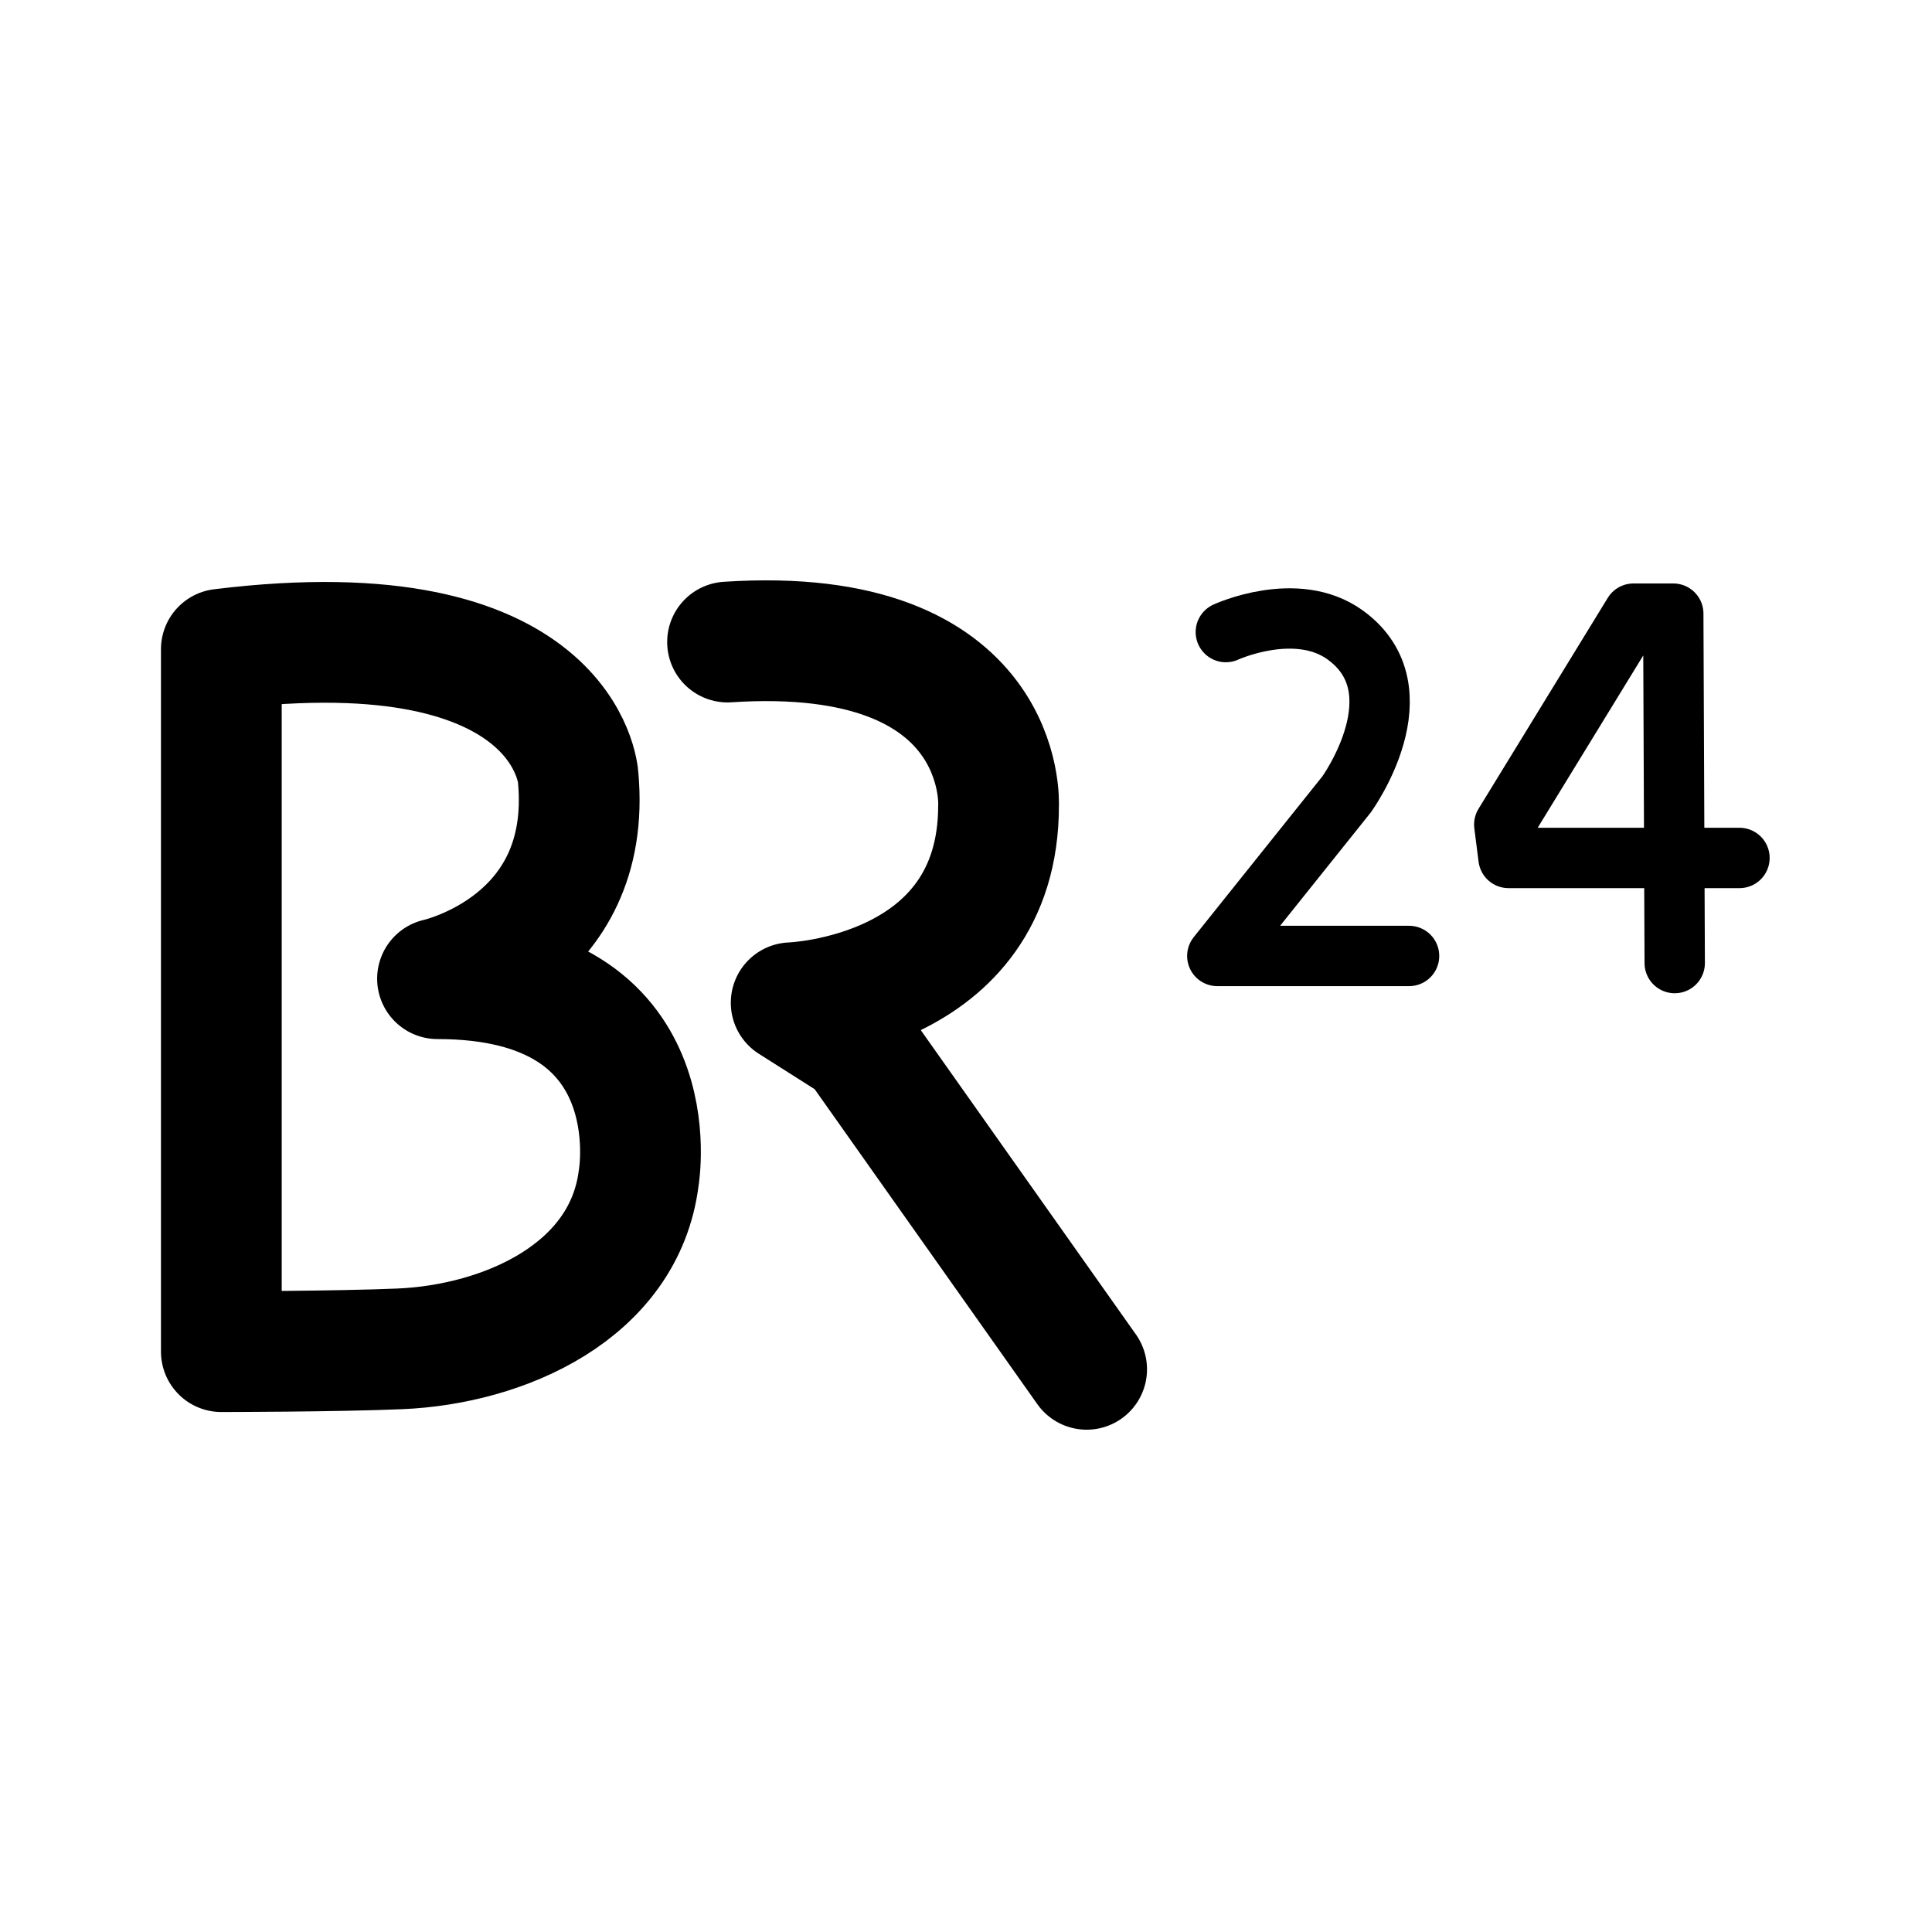
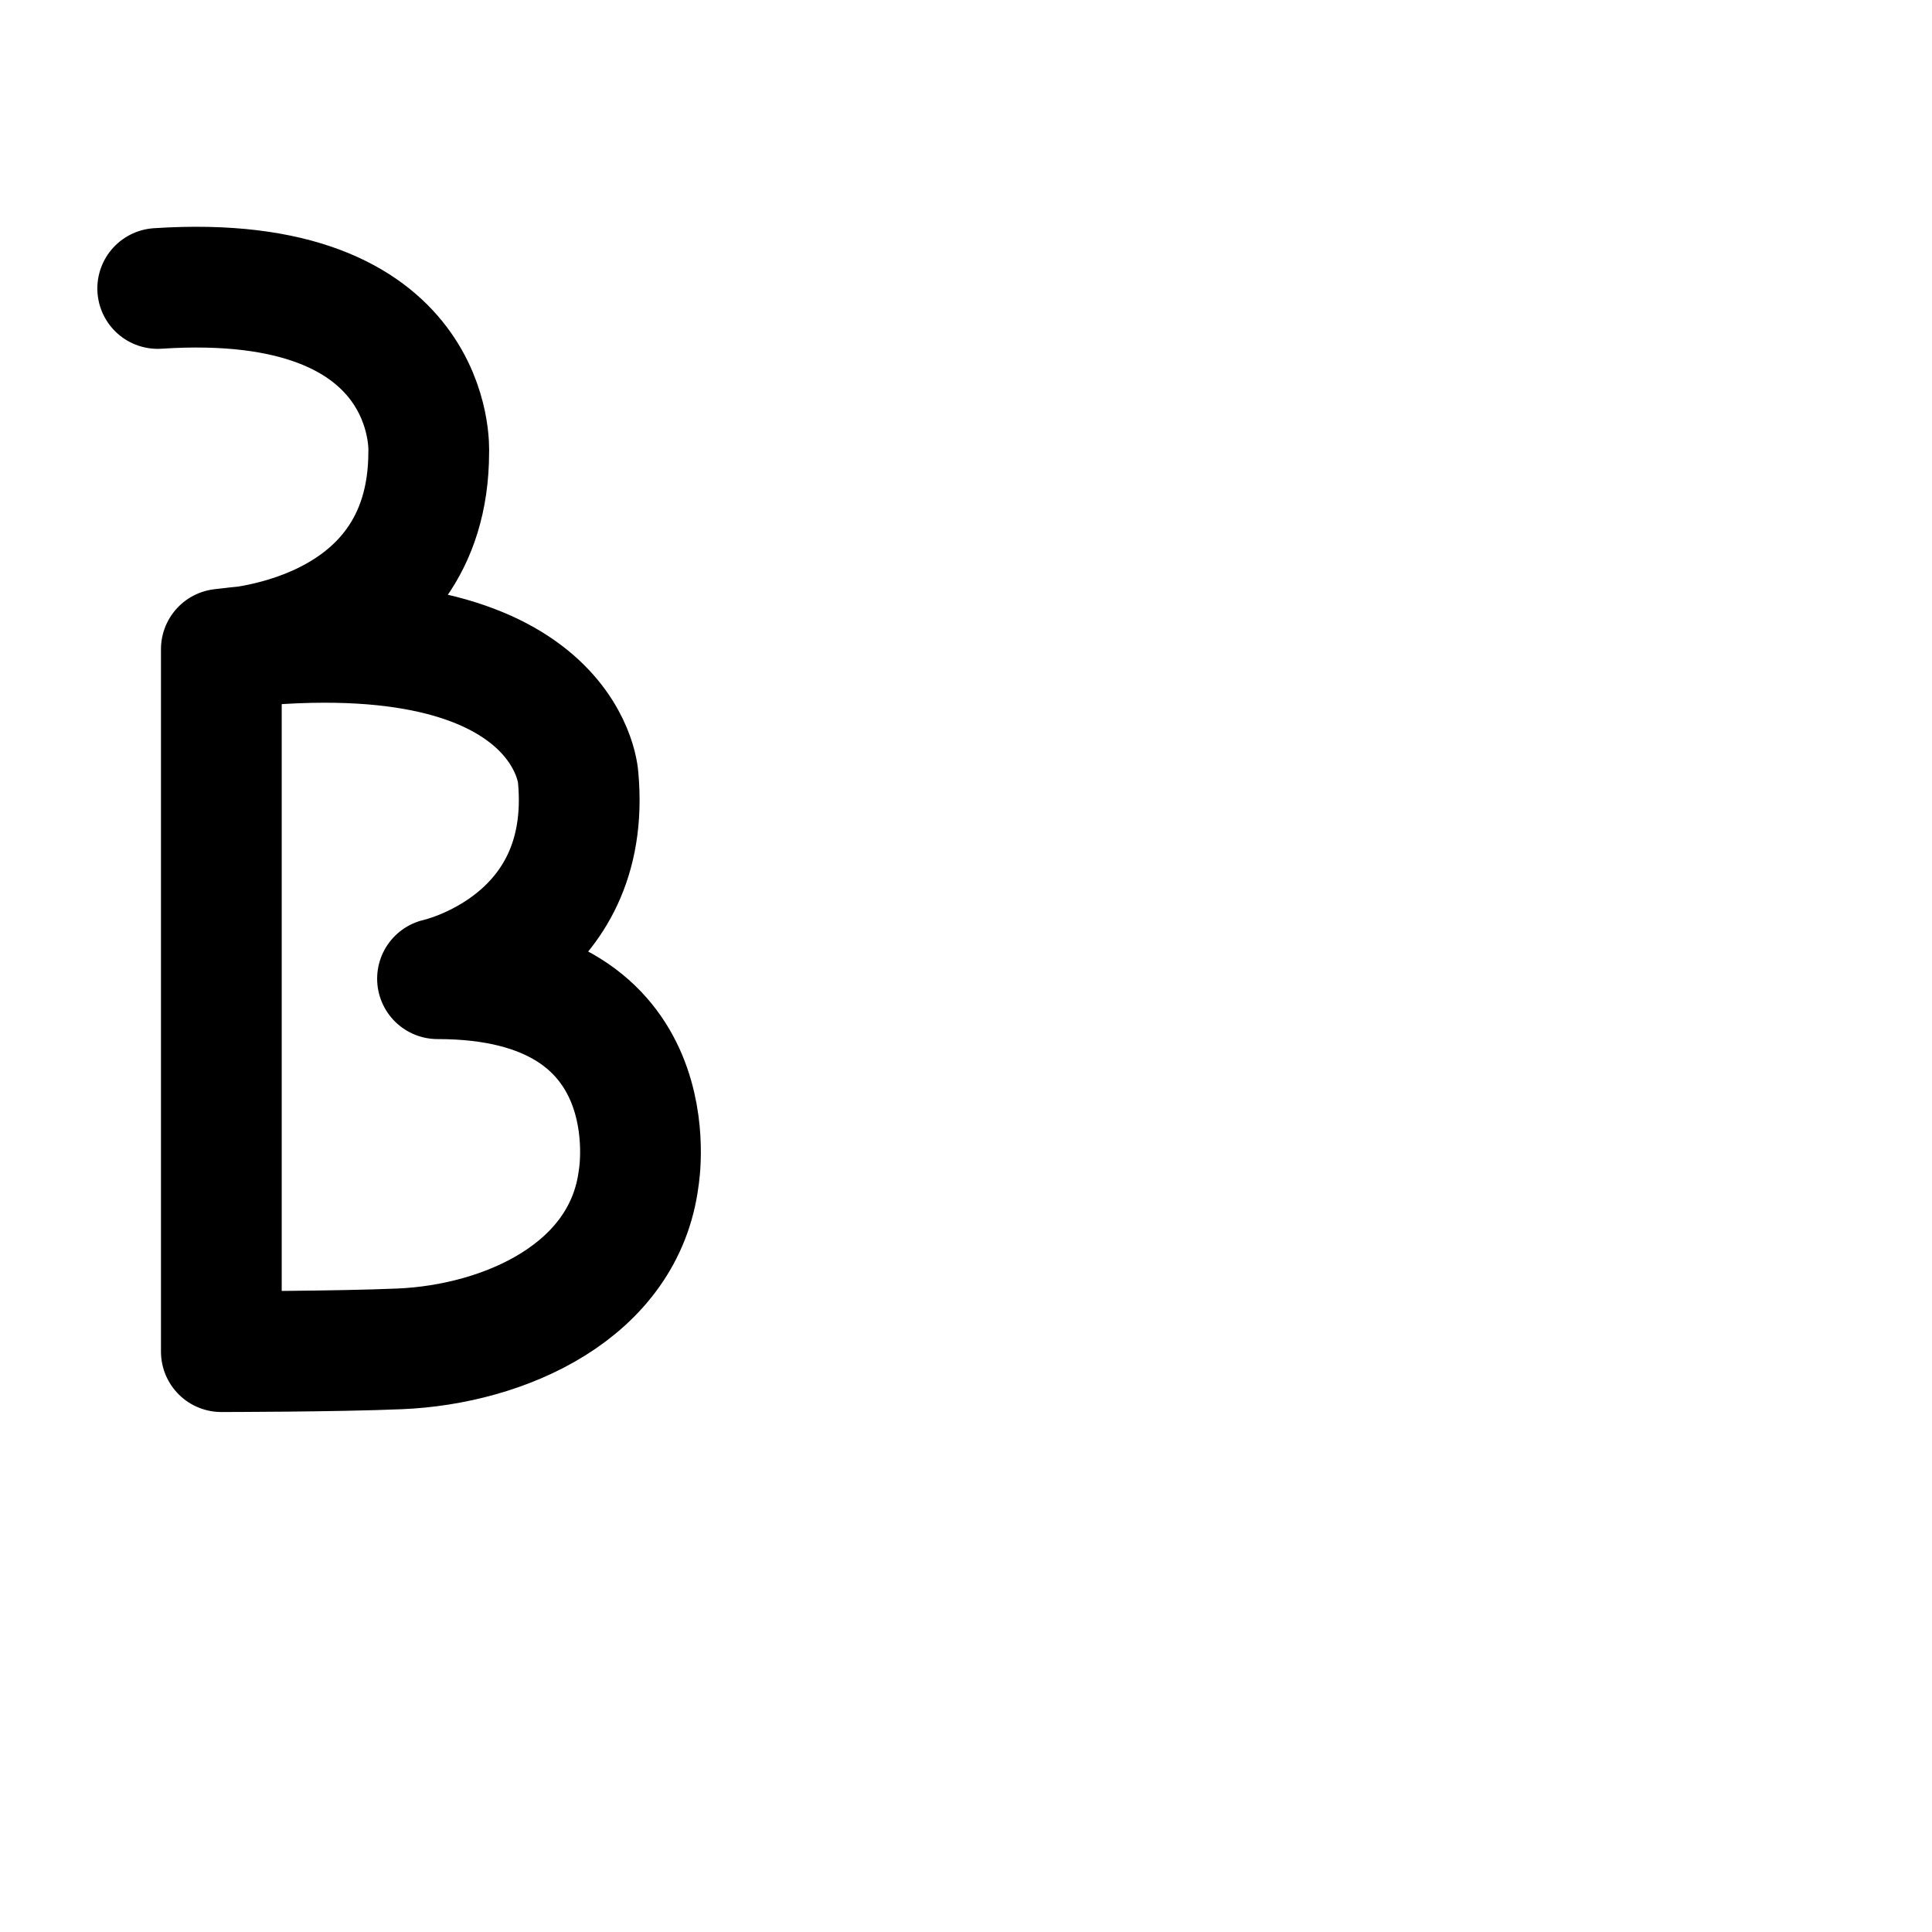
<svg xmlns="http://www.w3.org/2000/svg" width="800px" height="800px" viewBox="0 0 50.8 50.8" xml:space="preserve">
  <g style="display:inline;stroke-width:1;stroke-dasharray:none">
-     <path d="M5.82 17.07v18.47s3.029-.002 4.69-.073c2.748-.116 5.91-1.507 6.284-4.495 0 0 .91-5.238-5.29-5.238 0 0 4.108-.897 3.697-5.304 0 0-.273-4.481-9.38-3.36zm22.752 18.935-6.036-8.538-1.733-1.1s5.453-.18 5.453-5.185c0 0 .259-4.786-7.126-4.3" style="fill:none;stroke:#000000;stroke-width:3.175;stroke-linecap:round;stroke-linejoin:round;stroke-dasharray:none" />
-     <path d="M32.232 16.62s1.853-.853 3.138.075c2.016 1.457.037 4.193.037 4.193m1.643 4.248h-5.042l3.399-4.248m8.628 4.435-.038-9.188h-1.046l-3.398 5.546.112.878h6.073" style="fill:none;stroke:#000000;stroke-width:1.587;stroke-linecap:round;stroke-linejoin:round;stroke-dasharray:none" />
+     <path d="M5.82 17.07v18.47s3.029-.002 4.69-.073c2.748-.116 5.91-1.507 6.284-4.495 0 0 .91-5.238-5.29-5.238 0 0 4.108-.897 3.697-5.304 0 0-.273-4.481-9.38-3.36zs5.453-.18 5.453-5.185c0 0 .259-4.786-7.126-4.3" style="fill:none;stroke:#000000;stroke-width:3.175;stroke-linecap:round;stroke-linejoin:round;stroke-dasharray:none" />
  </g>
</svg>